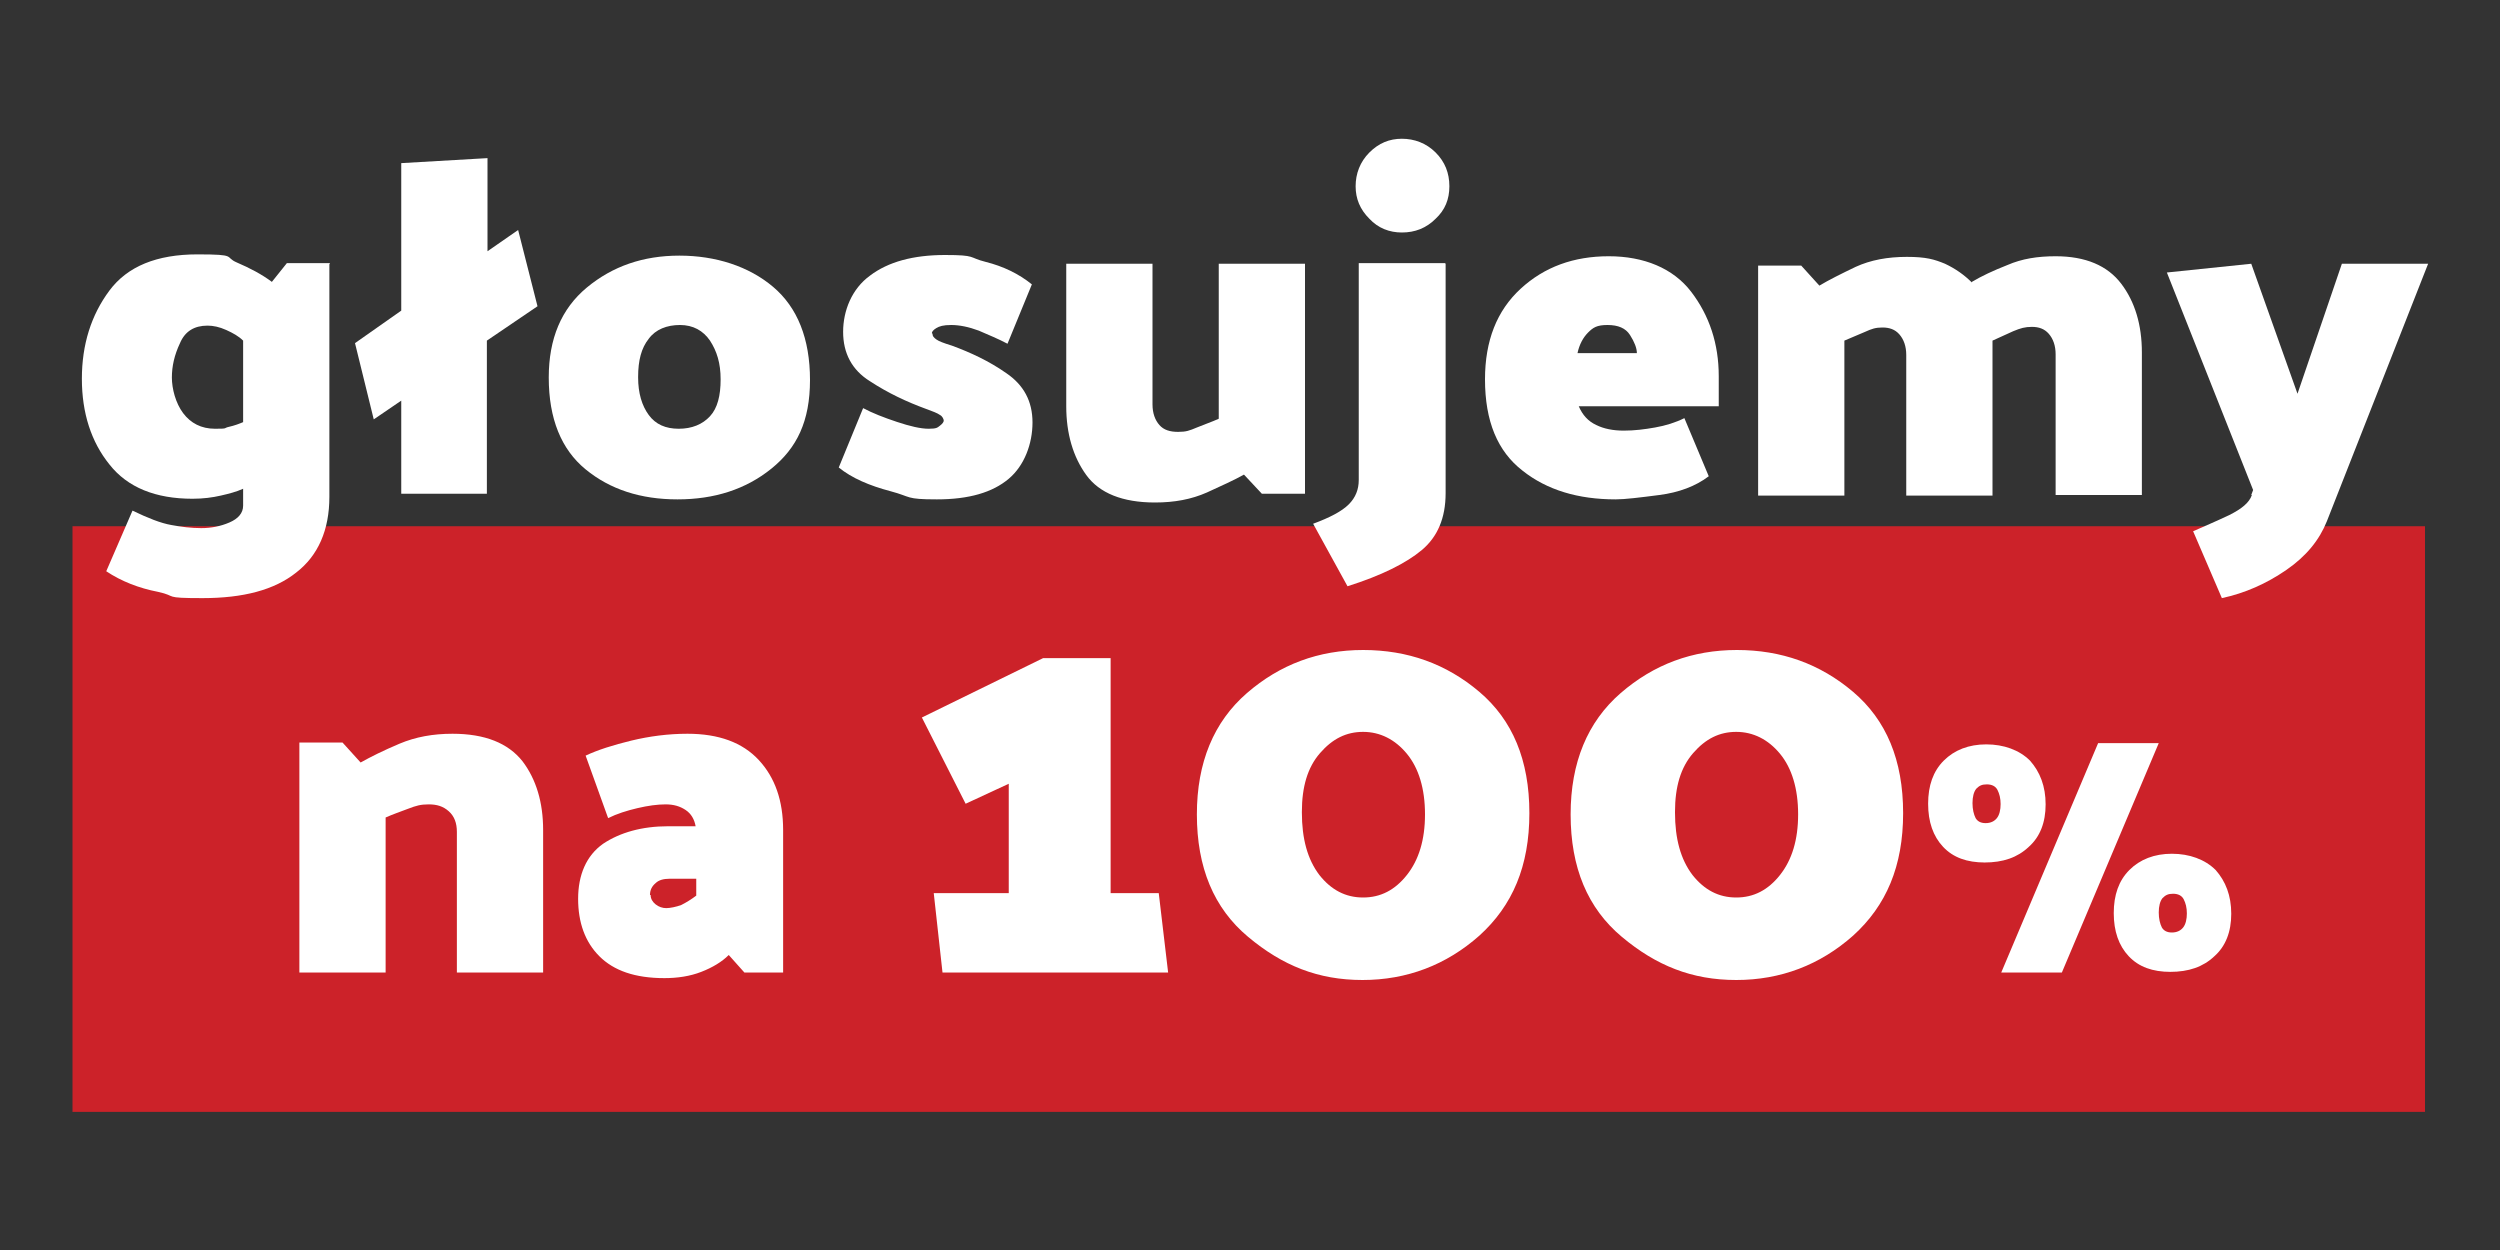
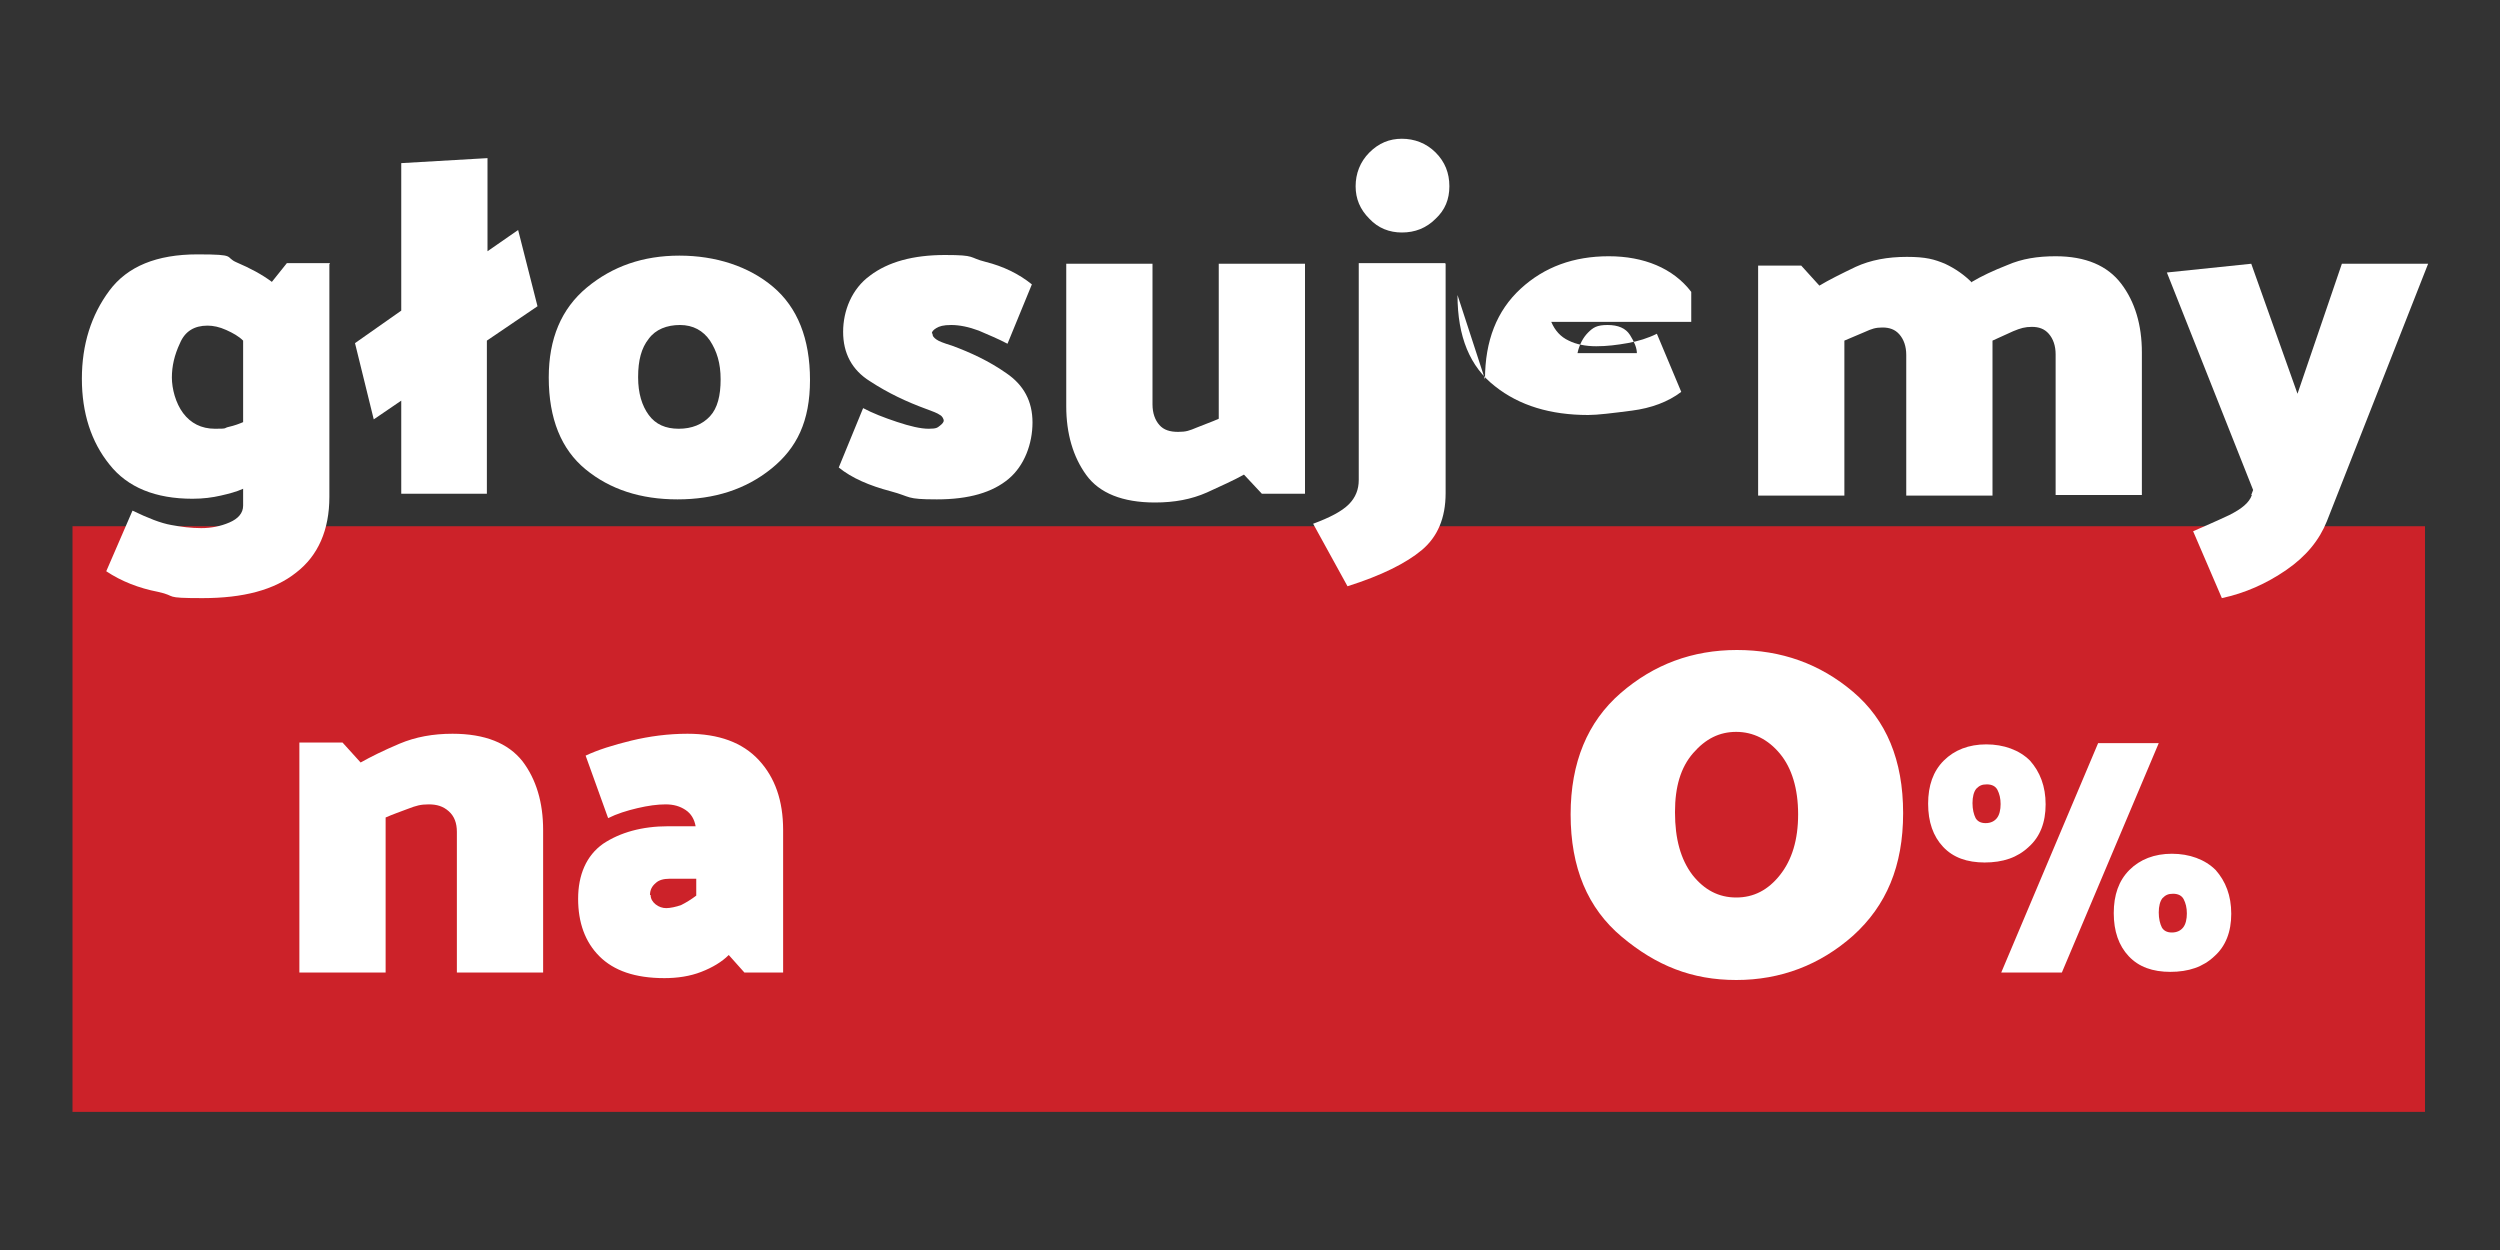
<svg xmlns="http://www.w3.org/2000/svg" id="Layer_1" width="400" height="200" version="1.1" viewBox="0 0 400 200">
  <rect x="0" y="0" width="400" height="200" fill="#333333" stroke="none" />
  <rect x="11.6" y="84.2" width="376.4" height="93.7" fill="#cc2229" />
  <g>
    <path d="M57.7,122c1.6-.9,3.6-1.9,6.2-3s5.4-1.6,8.5-1.6c5.2,0,8.9,1.5,11.2,4.4,2.2,2.9,3.3,6.6,3.3,11v22.8h-13.8v-22.5c0-1.4-.4-2.5-1.3-3.3-.9-.8-1.9-1.1-3.2-1.1s-2,.2-3.3.7c-1.3.5-2.5.9-3.6,1.4v24.8h-13.8v-36.8h6.9l2.9,3.2Z" fill="#fff" />
    <path d="M93.7,120.9c1.9-.9,4.4-1.7,7.3-2.4,2.9-.7,5.9-1.1,9-1.1,5,0,8.8,1.4,11.4,4.2,2.6,2.8,3.9,6.5,3.9,11.2v22.8h-6.2l-2.5-2.8c-1.1,1.1-2.6,2-4.4,2.7-1.8.7-3.8,1-5.9,1-4.7,0-8.1-1.2-10.4-3.5-2.3-2.3-3.4-5.4-3.4-9.2s1.3-6.9,4-8.8c2.7-1.8,6.2-2.8,10.4-2.8h4.4c-.2-1.1-.7-2-1.6-2.6-.9-.6-1.9-.9-3.2-.9s-2.8.2-4.5.6c-1.7.4-3.3.9-4.7,1.6l-3.6-10ZM104.1,143.2c0,.6.3,1.1.8,1.5.5.4,1.1.6,1.7.6s1.6-.2,2.4-.5c.8-.4,1.6-.9,2.4-1.5v-2.7h-4.3c-.9,0-1.7.2-2.2.7-.6.5-.9,1.1-.9,1.9Z" fill="#fff" />
-     <path d="M150.8,155.6l-1.4-12.7h12v-17.5l-6.9,3.2-7-13.8,19.4-9.5h10.8v37.6h7.7l1.5,12.7h-36Z" fill="#fff" />
-     <path d="M191.5,130.3c0-8.3,2.7-14.8,8-19.4,5.3-4.6,11.5-6.9,18.6-6.9s13.3,2.2,18.6,6.7c5.3,4.5,8,10.9,8,19.4s-2.7,14.8-8,19.6c-5.3,4.7-11.6,7.1-18.7,7.1s-12.8-2.3-18.3-6.9c-5.5-4.6-8.2-11.1-8.2-19.6ZM208.3,130c0,4.2.9,7.5,2.8,10,1.9,2.4,4.2,3.6,7,3.6s5.1-1.2,7-3.6c1.9-2.4,2.9-5.6,2.9-9.7s-1-7.4-2.9-9.7-4.3-3.5-7-3.5-4.9,1.1-6.9,3.4c-2,2.3-2.9,5.4-2.9,9.4Z" fill="#fff" />
    <path d="M251.3,130.3c0-8.3,2.7-14.8,8-19.4,5.3-4.6,11.5-6.9,18.6-6.9s13.3,2.2,18.6,6.7c5.3,4.5,8,10.9,8,19.4s-2.7,14.8-8,19.6c-5.3,4.7-11.6,7.1-18.7,7.1s-12.8-2.3-18.3-6.9c-5.5-4.6-8.2-11.1-8.2-19.6ZM268,130c0,4.2.9,7.5,2.8,10,1.9,2.4,4.2,3.6,7,3.6s5.1-1.2,7-3.6c1.9-2.4,2.9-5.6,2.9-9.7s-1-7.4-2.9-9.7-4.3-3.5-7-3.5-4.9,1.1-6.9,3.4c-2,2.3-2.9,5.4-2.9,9.4Z" fill="#fff" />
    <path d="M317.6,138c-2.9,0-5.1-.8-6.7-2.5-1.6-1.7-2.4-4-2.4-6.9s.8-5.2,2.5-6.9c1.7-1.7,4-2.6,6.8-2.6s5.3.9,7,2.6c1.6,1.8,2.5,4.1,2.5,7s-.9,5.2-2.7,6.8c-1.8,1.7-4.1,2.5-7.1,2.5ZM320.1,128.7c0-1-.2-1.7-.5-2.3-.3-.6-.9-.9-1.7-.9s-1.2.2-1.7.7c-.4.5-.6,1.3-.6,2.3s.2,1.8.5,2.4c.3.5.8.8,1.6.8s1.4-.3,1.8-.8c.4-.5.6-1.3.6-2.3ZM345.4,118.9l-15.5,36.7h-9.7l15.5-36.7h9.8ZM347.3,155.5c-2.9,0-5.1-.8-6.7-2.5-1.6-1.7-2.4-4-2.4-6.9s.8-5.2,2.5-6.9c1.7-1.7,4-2.6,6.8-2.6s5.3.9,7,2.6c1.6,1.8,2.5,4.1,2.5,7s-.9,5.2-2.7,6.8c-1.8,1.7-4.1,2.5-7.1,2.5ZM349.9,146.2c0-1-.2-1.7-.5-2.3-.3-.6-.9-.9-1.7-.9s-1.2.2-1.7.7c-.4.5-.6,1.3-.6,2.3s.2,1.8.5,2.4c.3.5.8.8,1.6.8s1.4-.3,1.8-.8c.4-.5.6-1.3.6-2.3Z" fill="#fff" />
  </g>
  <g>
    <path d="M52.7,42.3v37.2c0,5.3-1.8,9.4-5.3,12.1-3.5,2.8-8.5,4.1-15,4.1s-3.9-.3-7.1-1c-3.1-.6-5.9-1.7-8.3-3.3l4.2-9.7c2.5,1.2,4.5,2,6.2,2.3,1.6.3,3.2.5,4.8.5s3.1-.3,4.5-.9c1.4-.6,2.2-1.5,2.2-2.7v-2.7c-1.1.5-2.3.8-3.6,1.1-1.3.3-2.8.5-4.5.5-5.9,0-10.4-1.8-13.3-5.5-2.9-3.6-4.4-8.2-4.4-13.7s1.5-10.2,4.4-14.1c2.9-3.9,7.6-5.8,14.1-5.8s4.2.4,6.3,1.3c2.1.9,4,1.9,5.6,3.1l2.4-3h6.9ZM38.9,67.6v-13.1c-.7-.7-1.6-1.2-2.7-1.7-1.1-.5-2.1-.7-3-.7-2.1,0-3.6.9-4.4,2.8-.9,1.9-1.3,3.7-1.3,5.5s.6,4.1,1.8,5.7c1.2,1.6,2.9,2.5,5.1,2.5s1.3-.1,2.2-.3c.9-.2,1.7-.5,2.4-.8Z" fill="#fff" />
    <path d="M64.2,79v-14.9l-4.4,3-3-12.2,7.4-5.2v-23.6l13.8-.8v14.9l4.9-3.4,3.1,12.2-8.1,5.5v24.5h-13.8Z" fill="#fff" />
    <path d="M87.8,60.4c0-6.2,2-11,6.1-14.4,4.1-3.4,9-5.1,14.8-5.1s11.1,1.7,15,5c3.9,3.3,5.9,8.3,5.9,14.9s-2.1,10.9-6.2,14.2c-4.1,3.3-9.1,4.9-15,4.9s-10.8-1.6-14.7-4.8c-3.9-3.2-5.9-8.1-5.9-14.7ZM102.1,60.4c0,2.5.6,4.5,1.7,6,1.1,1.5,2.7,2.2,4.8,2.2s3.8-.7,5-2c1.2-1.3,1.7-3.3,1.7-5.9s-.6-4.5-1.7-6.2c-1.1-1.6-2.7-2.5-4.8-2.5s-3.9.7-5,2.2c-1.2,1.5-1.7,3.5-1.7,6.1Z" fill="#fff" />
    <path d="M149.2,53.4c0,.4.2.6.6.9s1.2.6,2.5,1c3,1.1,6,2.5,8.7,4.4,2.8,1.9,4.2,4.5,4.2,7.9s-1.3,6.9-3.8,9c-2.6,2.2-6.4,3.3-11.5,3.3s-4-.4-7.4-1.3-6.2-2.1-8.3-3.8l3.9-9.5c1.5.8,3.3,1.5,5.4,2.2,2.1.7,3.8,1.1,5.1,1.1s1.4-.2,1.8-.5c.4-.3.6-.6.6-.8s-.2-.7-.6-.9c-.4-.3-1.2-.6-2.3-1-3-1.1-6-2.5-8.9-4.4-2.9-1.8-4.3-4.5-4.3-7.9s1.4-6.9,4.3-9c2.9-2.2,6.9-3.3,12-3.3s3.7.4,6.5,1.1c2.8.7,5.3,1.9,7.4,3.6l-3.9,9.5c-1.5-.8-3-1.4-4.6-2.1-1.6-.6-3.1-.9-4.4-.9s-1.9.2-2.4.5c-.5.3-.7.6-.7.8Z" fill="#fff" />
    <path d="M199.1,75.9c-1.6.9-3.6,1.8-6,2.9-2.5,1.1-5.2,1.6-8.3,1.6-5.2,0-8.9-1.5-11-4.4-2.1-2.9-3.2-6.6-3.2-11v-22.8h13.8v22.5c0,1.4.4,2.5,1.1,3.3.7.8,1.7,1.1,3,1.1s1.8-.2,3-.7c1.2-.5,2.4-.9,3.5-1.4v-24.8h13.8v36.8h-6.9l-2.9-3.1Z" fill="#fff" />
    <path d="M231.3,42.2v36.7c0,4-1.3,7-3.8,9.1-2.5,2.1-6.5,4.1-11.9,5.8l-5.5-10c2.7-1,4.6-2,5.7-3.1,1.1-1.1,1.6-2.4,1.6-3.9v-34.7h13.8ZM224.3,37.2c-2,0-3.8-.7-5.2-2.2-1.5-1.5-2.2-3.2-2.2-5.2s.7-3.9,2.2-5.4c1.5-1.5,3.2-2.2,5.2-2.2s3.9.7,5.4,2.2c1.5,1.5,2.2,3.3,2.2,5.4s-.7,3.8-2.2,5.2c-1.5,1.5-3.3,2.2-5.4,2.2Z" fill="#fff" />
-     <path d="M237.6,60.7c0-6.2,1.9-11,5.7-14.5,3.8-3.5,8.5-5.2,14.1-5.2s10.3,1.9,13.2,5.7c2.9,3.8,4.4,8.3,4.4,13.5v4.8h-22.4c.6,1.4,1.5,2.4,2.8,3,1.2.6,2.7.9,4.4.9s3.3-.2,5-.5c1.7-.3,3.3-.8,4.7-1.5l3.9,9.3c-2.1,1.6-4.8,2.6-7.9,3s-5.5.7-7,.7c-6,0-11-1.5-14.9-4.6-4-3.1-6-7.9-6-14.6ZM261.9,56.5c0-.8-.4-1.8-1.1-2.9-.7-1.1-1.9-1.6-3.6-1.6s-2.3.4-3.1,1.2-1.4,1.9-1.7,3.3h9.6Z" fill="#fff" />
+     <path d="M237.6,60.7c0-6.2,1.9-11,5.7-14.5,3.8-3.5,8.5-5.2,14.1-5.2s10.3,1.9,13.2,5.7v4.8h-22.4c.6,1.4,1.5,2.4,2.8,3,1.2.6,2.7.9,4.4.9s3.3-.2,5-.5c1.7-.3,3.3-.8,4.7-1.5l3.9,9.3c-2.1,1.6-4.8,2.6-7.9,3s-5.5.7-7,.7c-6,0-11-1.5-14.9-4.6-4-3.1-6-7.9-6-14.6ZM261.9,56.5c0-.8-.4-1.8-1.1-2.9-.7-1.1-1.9-1.6-3.6-1.6s-2.3.4-3.1,1.2-1.4,1.9-1.7,3.3h9.6Z" fill="#fff" />
    <path d="M315.5,45.1c1.5-.9,3.4-1.8,5.7-2.7,2.3-1,4.8-1.4,7.7-1.4,4.8,0,8.3,1.5,10.5,4.4,2.2,2.9,3.3,6.6,3.3,11v22.8h-13.8v-22.5c0-1.4-.4-2.5-1.1-3.3-.7-.8-1.6-1.1-2.7-1.1s-1.8.2-3,.7c-1.1.5-2.2,1-3.3,1.5,0,.3,0,.6,0,1,0,.3,0,.6,0,1v22.8h-13.8v-22.5c0-1.4-.4-2.5-1.1-3.3-.7-.8-1.6-1.1-2.7-1.1s-1.7.2-2.8.7c-1.1.5-2.2.9-3.3,1.4v24.8h-13.8v-36.8h6.9l2.9,3.2c1.5-.9,3.5-1.9,5.8-3,2.4-1.1,5.1-1.6,8.2-1.6s4.4.4,6.1,1.1c1.7.8,3.1,1.8,4.3,3Z" fill="#fff" />
    <path d="M360.2,79.2l.3-.8-13.8-34.8,13.5-1.4,7.4,20.8,7.1-20.8h13.8l-16.2,41.2c-1.2,3-3.3,5.6-6.5,7.8-3.2,2.2-6.6,3.7-10.3,4.5l-4.6-10.7c1.8-.8,3.7-1.6,5.8-2.6,2-1,3.2-2,3.6-3.2Z" fill="#fff" />
  </g>
</svg>